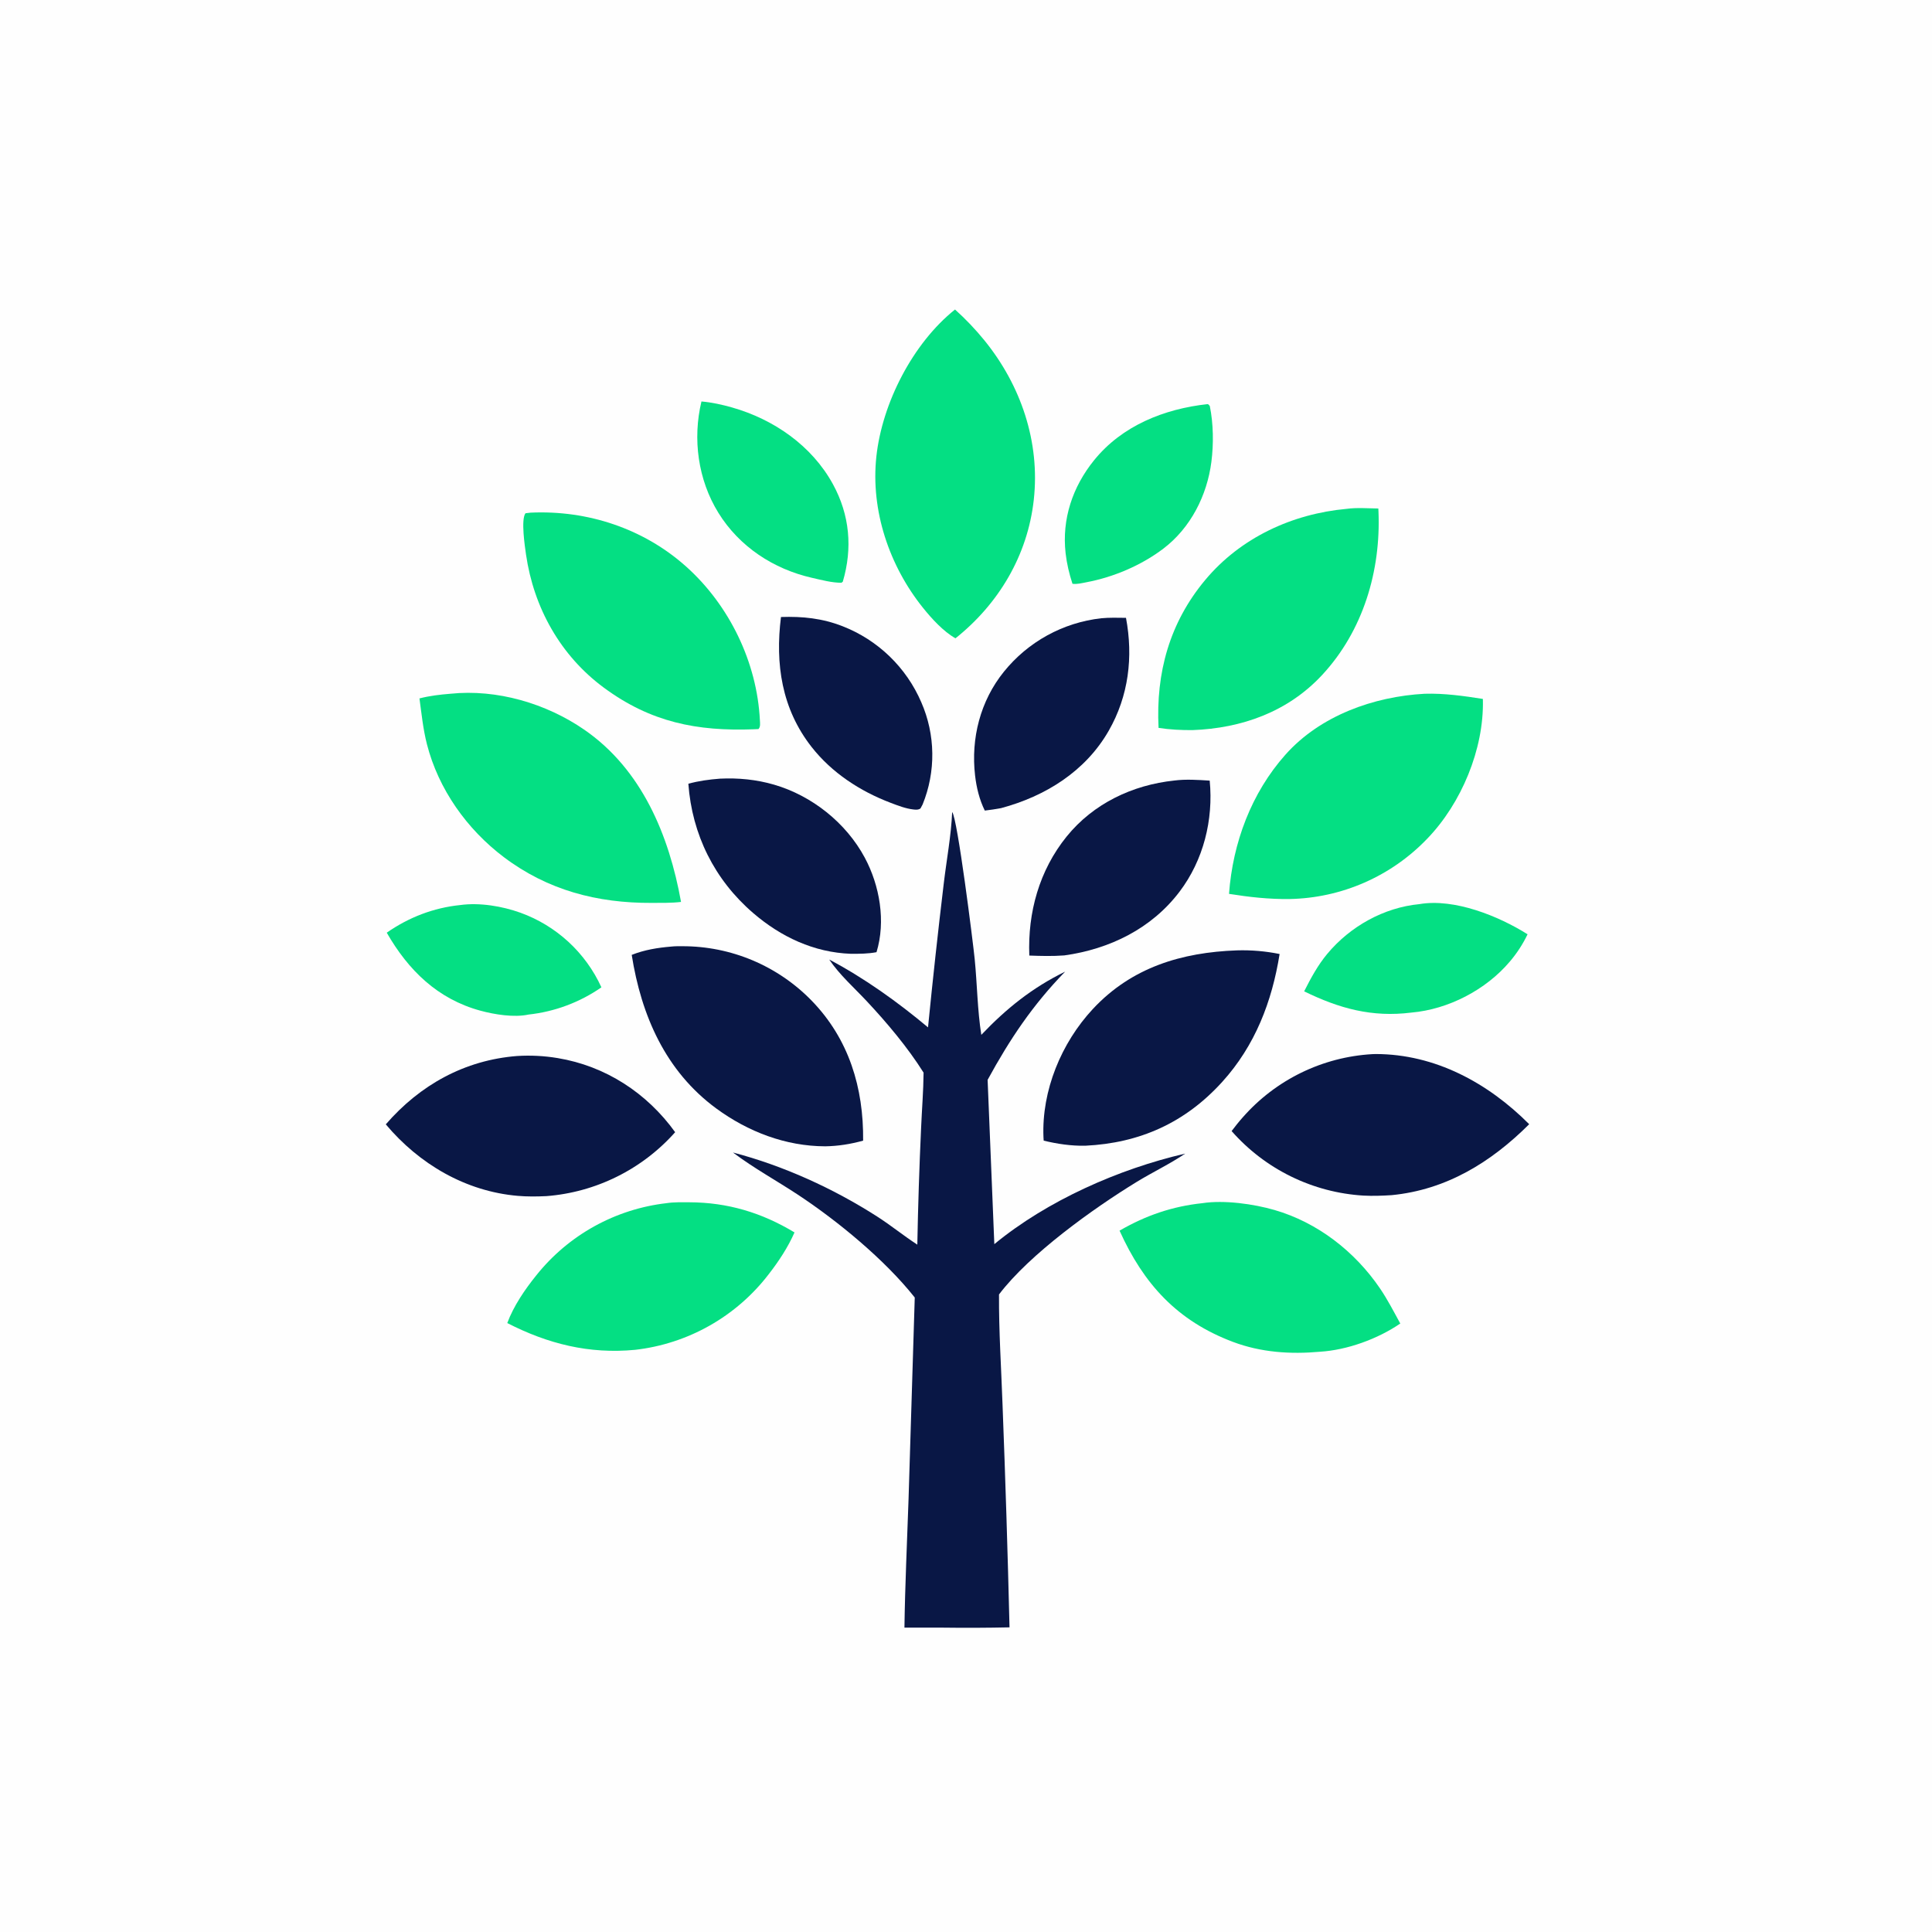
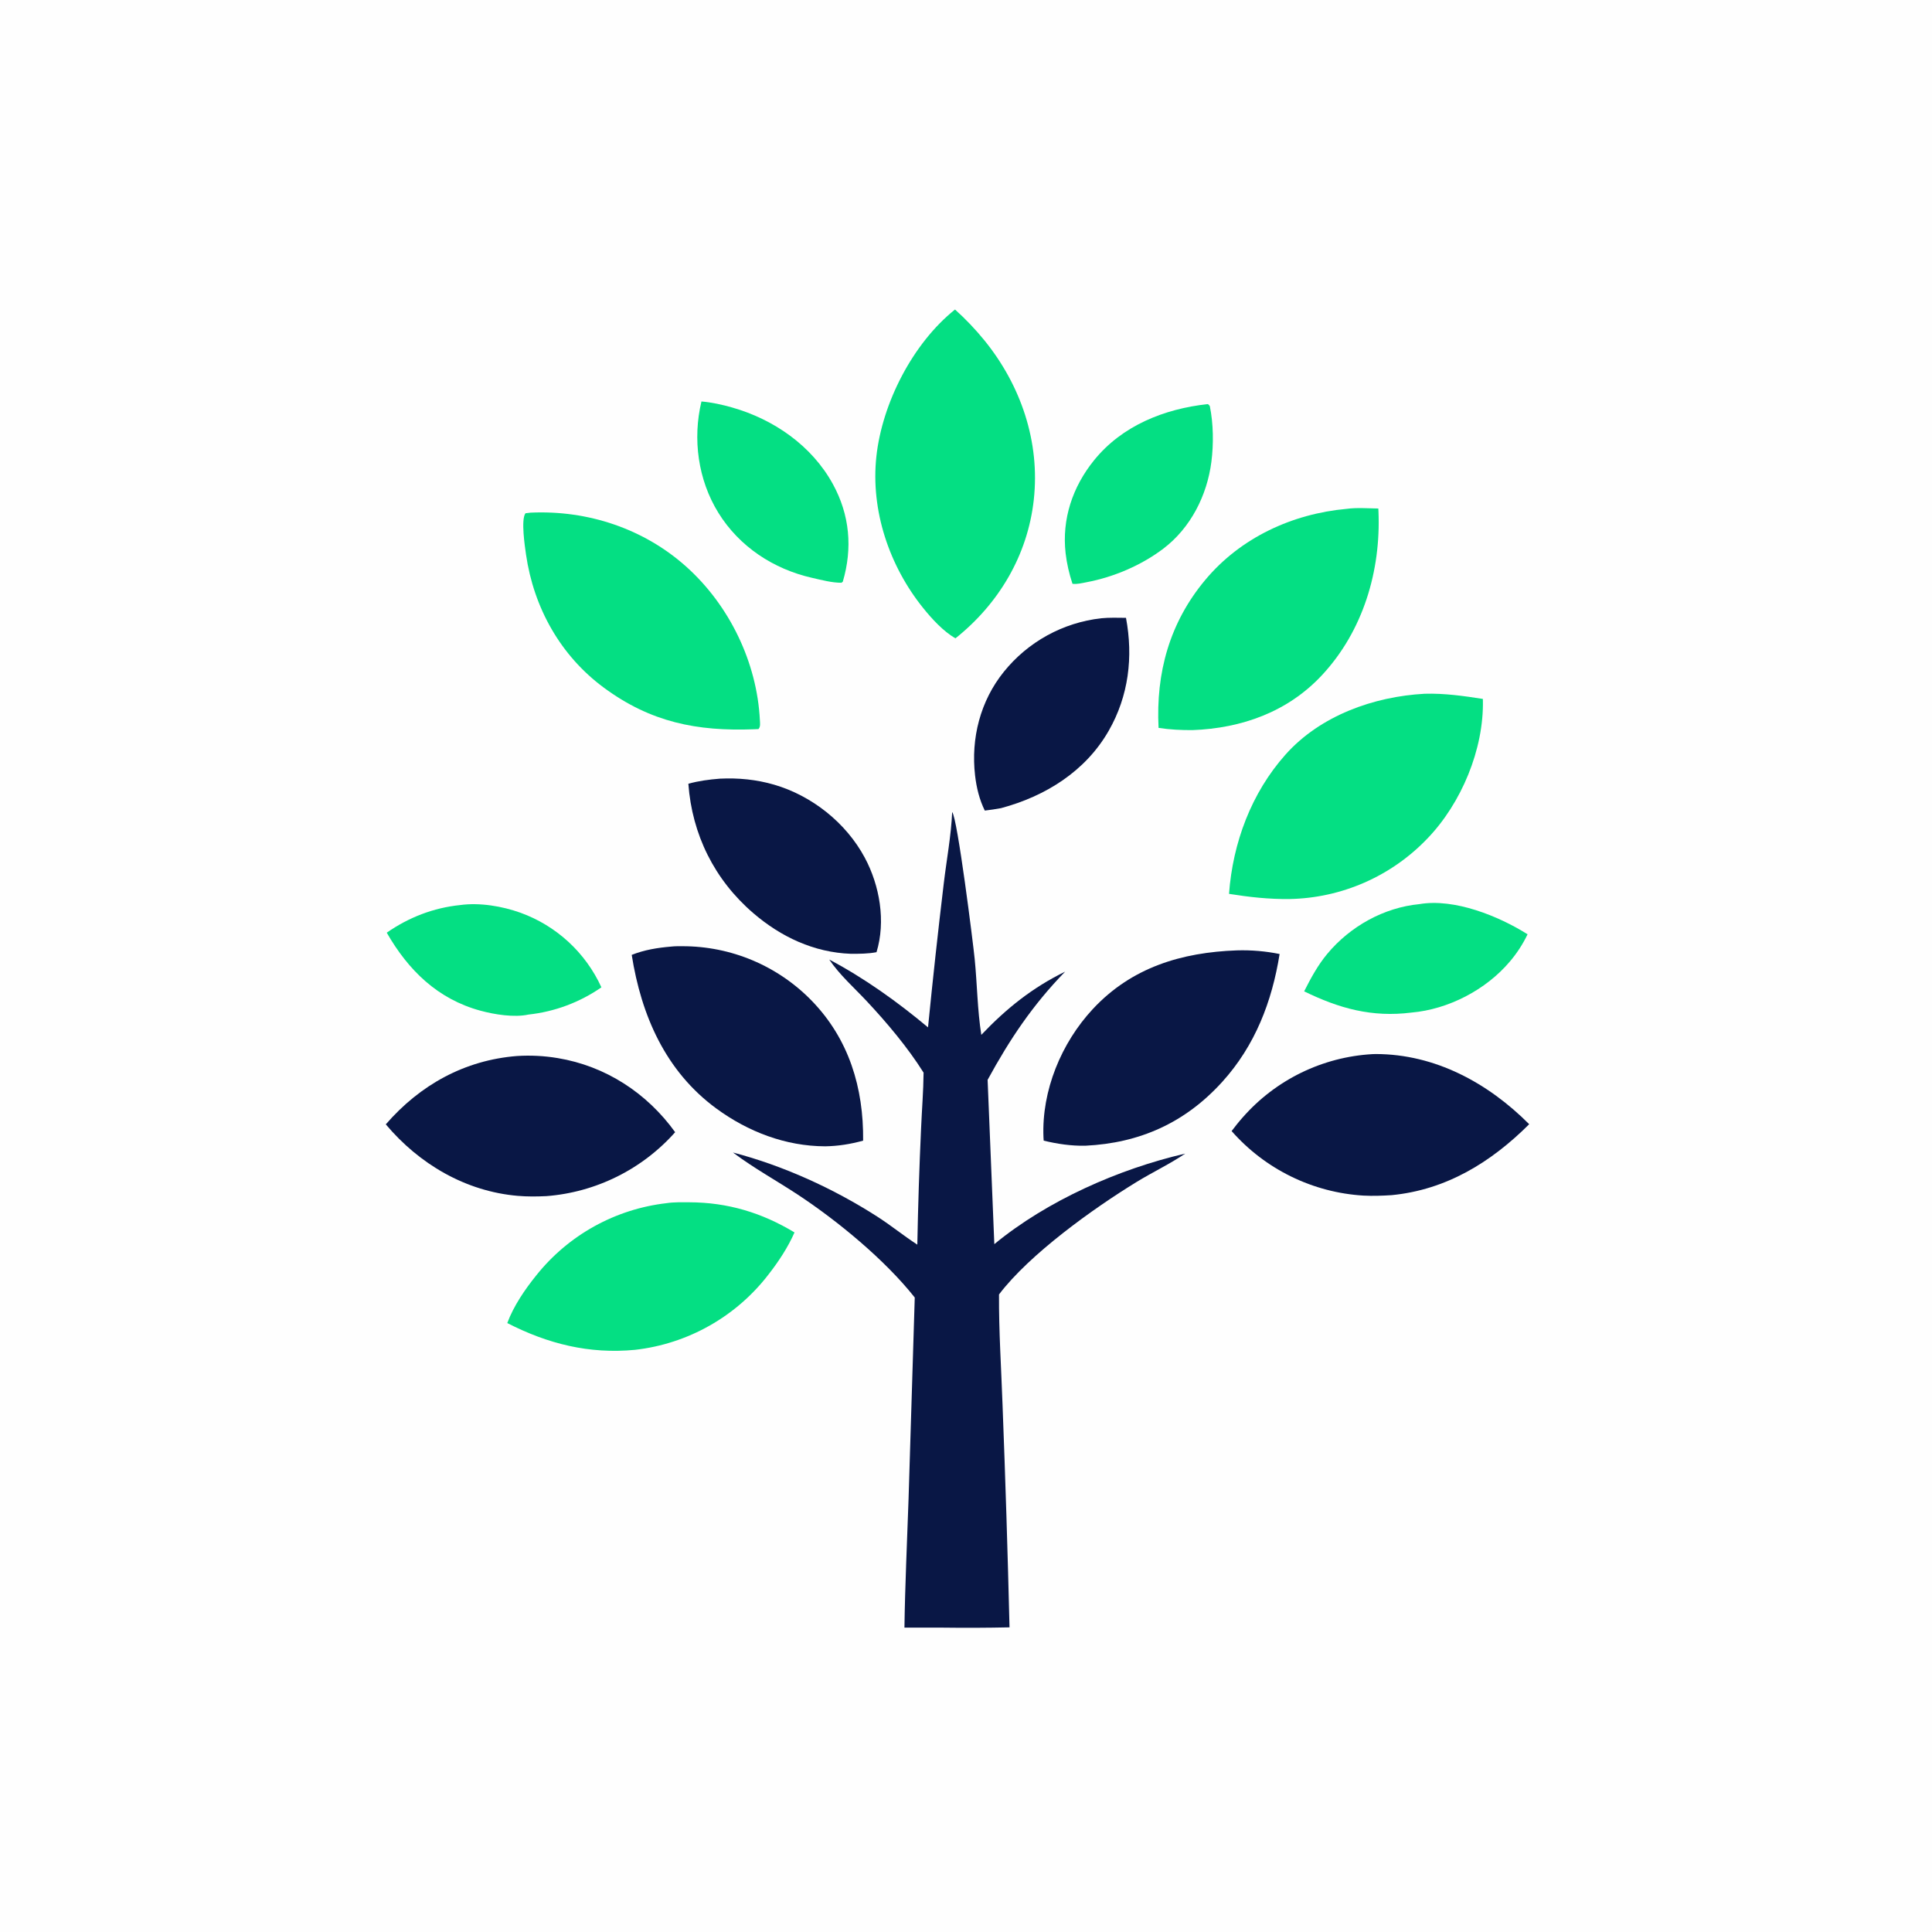
<svg xmlns="http://www.w3.org/2000/svg" width="1024" height="1024">
  <path fill="#FEFEFE" d="M0 0L1024 0L1024 1024L0 1024L0 0Z" />
  <path fill="#04DF83" d="M243.872 479.702C254.189 478.268 266.13 480.281 275.842 483.762Q277.604 484.398 279.332 485.121Q281.06 485.843 282.749 486.651Q284.439 487.459 286.087 488.35Q287.734 489.241 289.336 490.213Q290.937 491.184 292.488 492.235Q294.038 493.285 295.535 494.411Q297.032 495.537 298.471 496.736Q299.91 497.935 301.287 499.204Q302.664 500.473 303.977 501.809Q305.29 503.146 306.534 504.545Q307.779 505.945 308.952 507.405Q310.125 508.865 311.225 510.381Q312.324 511.898 313.346 513.467Q314.369 515.036 315.312 516.655Q316.255 518.273 317.117 519.936Q317.978 521.599 318.756 523.303Q316.615 524.788 314.387 526.137Q312.158 527.486 309.849 528.694Q307.541 529.902 305.162 530.964Q302.783 532.026 300.342 532.937Q297.901 533.849 295.409 534.607Q292.916 535.365 290.381 535.966Q287.846 536.567 285.279 537.01Q282.711 537.452 280.121 537.734C272.46 539.4 262.109 537.715 254.638 535.686C231.965 529.528 216.379 514.241 204.99 494.345C216.618 486.232 229.752 481.148 243.872 479.702Z" />
  <path fill="#04DF83" d="M752.341 479.2C770.81 476.032 794.371 485.539 809.641 495.2Q807.76 499.114 805.391 502.754Q803.021 506.393 800.202 509.696C787.521 524.683 767.637 534.972 748.095 536.685C727.139 539.32 709.833 534.51 691.227 525.434C694.765 518.444 698.451 511.595 703.492 505.546C715.621 490.989 733.47 481.013 752.341 479.2Z" />
  <path fill="#04DF83" d="M640.052 214.188C640.652 214.327 640.832 214.763 641.221 215.22C643.141 224.54 643.27 235.336 642.063 244.769C639.779 262.613 631.05 279.815 616.605 290.785C604.942 299.642 590.227 305.898 575.857 308.602C573.464 309.053 570.856 309.745 568.436 309.42C566.705 304.125 565.424 298.773 564.795 293.231C562.742 275.128 568.482 258.044 579.87 243.957C594.744 225.557 617.067 216.719 640.052 214.188Z" />
  <path fill="#04DF83" d="M371.785 212.788C377.233 213.253 382.757 214.472 388.008 215.966C410.084 222.244 430.274 236.184 441.446 256.584C450.4 272.935 451.954 290.538 446.697 308.32L446.005 308.866C441.096 308.932 435.232 307.362 430.416 306.27C409.969 301.634 391.849 289.748 380.741 271.771C369.95 254.306 367.013 232.67 371.785 212.788Z" />
-   <path fill="#091745" d="M413.931 327.025C425.394 326.638 435.827 327.704 446.594 331.919Q448.328 332.595 450.027 333.356Q451.726 334.118 453.385 334.962Q455.044 335.807 456.659 336.732Q458.274 337.658 459.841 338.662Q461.408 339.667 462.923 340.748Q464.439 341.829 465.899 342.984Q467.359 344.138 468.76 345.364Q470.161 346.589 471.5 347.883Q472.838 349.176 474.111 350.535Q475.384 351.893 476.588 353.313Q477.792 354.732 478.925 356.21Q480.057 357.687 481.115 359.219Q482.172 360.751 483.153 362.333Q484.133 363.916 485.034 365.545Q485.935 367.174 486.754 368.845Q487.573 370.517 488.308 372.227Q489.004 373.819 489.62 375.445Q490.236 377.07 490.77 378.724Q491.304 380.378 491.755 382.056Q492.206 383.735 492.573 385.434Q492.94 387.133 493.221 388.848Q493.503 390.563 493.698 392.29Q493.894 394.017 494.003 395.751Q494.112 397.486 494.135 399.224Q494.158 400.962 494.094 402.699Q494.029 404.435 493.879 406.167Q493.728 407.898 493.491 409.62Q493.254 411.342 492.932 413.05Q492.61 414.758 492.203 416.447Q491.795 418.137 491.304 419.804Q490.814 421.472 490.24 423.112Q489.667 424.753 489.012 426.363L487.871 428.499C486.628 429.324 485.552 429.195 484.133 429.037C479.995 428.579 475.888 426.962 472.021 425.495C455.854 419.359 440.87 409.579 430.149 395.893C414.296 375.656 410.816 351.886 413.931 327.025Z" />
  <path fill="#091745" d="M583.644 327.692C588.017 327.278 592.411 327.416 596.798 327.467C600.699 348.206 598.202 368.879 587.645 387.313C575.324 408.829 554.082 422.032 530.547 428.337C527.686 428.854 524.851 429.296 521.962 429.624C519.097 423.844 517.553 417.419 516.813 411.036C514.528 391.348 519.577 371.508 532.078 356.032Q533.261 354.563 534.515 353.153Q535.769 351.743 537.09 350.396Q538.411 349.049 539.796 347.768Q541.181 346.487 542.627 345.275Q544.073 344.063 545.576 342.923Q547.079 341.783 548.636 340.718Q550.193 339.652 551.801 338.664Q553.408 337.676 555.061 336.767Q556.714 335.859 558.41 335.032Q560.106 334.205 561.84 333.461Q563.574 332.718 565.342 332.06Q567.11 331.402 568.909 330.831Q570.707 330.26 572.531 329.778Q574.354 329.295 576.2 328.902Q578.045 328.509 579.907 328.206Q581.769 327.904 583.644 327.692Z" />
-   <path fill="#091745" d="M622.386 413.7C628.483 412.91 635.054 413.356 641.169 413.747C643.18 434.578 637.86 455.883 625.159 472.642C610.331 492.207 588.1 503.055 564.117 506.388C557.904 506.862 551.773 506.698 545.559 506.466C544.663 483.614 550.837 461.305 565.359 443.358C579.503 425.877 600.275 416.041 622.386 413.7Z" />
  <path fill="#091745" d="M381.587 412.704C391.297 412.231 400.924 413.17 410.273 415.89C430.336 421.728 448.405 436.08 458.315 454.52C466.296 469.371 469.559 488.35 464.571 504.679C460.049 505.541 455.569 505.535 450.98 505.533C431.441 504.837 413.901 496.582 399.196 483.927C378.657 466.25 366.8 442.298 364.845 415.401C370.384 413.867 375.864 413.153 381.587 412.704Z" />
-   <path fill="#04DF83" d="M637.338 637.701C648.833 635.937 664.376 638.108 675.483 641.315C698.314 647.907 718.093 663.319 731.383 682.824C735.434 688.77 738.722 695.193 742.177 701.495C730.27 709.652 714.056 715.558 699.622 716.444C683.947 717.859 668.352 716.819 653.532 711.246C623.926 700.115 606.127 680.499 593.388 652.274C607.278 644.217 621.342 639.388 637.338 637.701Z" />
  <path fill="#091745" d="M274.083 559.702Q279.47 559.364 284.861 559.641Q290.251 559.918 295.575 560.806C320.939 565.004 342.876 579.293 357.847 600.086Q357.036 600.998 356.204 601.89Q355.372 602.782 354.519 603.653Q353.666 604.525 352.792 605.376Q351.918 606.227 351.024 607.057Q350.13 607.887 349.216 608.696Q348.303 609.504 347.37 610.29Q346.437 611.076 345.486 611.84Q344.535 612.604 343.566 613.345Q342.596 614.085 341.61 614.802Q340.623 615.52 339.619 616.213Q338.616 616.906 337.596 617.576Q336.576 618.245 335.54 618.889Q334.504 619.534 333.454 620.154Q332.403 620.773 331.338 621.368Q330.272 621.962 329.193 622.53Q328.114 623.099 327.021 623.642Q325.929 624.184 324.823 624.7Q323.718 625.217 322.601 625.706Q321.484 626.196 320.355 626.659Q319.226 627.122 318.087 627.557Q316.947 627.993 315.798 628.401Q314.648 628.809 313.489 629.19Q312.331 629.57 311.163 629.923Q309.995 630.276 308.819 630.601Q307.643 630.925 306.46 631.222Q305.277 631.518 304.087 631.786Q302.896 632.054 301.7 632.293Q300.504 632.533 299.303 632.744Q298.101 632.954 296.895 633.136Q295.689 633.318 294.479 633.471Q293.268 633.624 292.055 633.748Q290.841 633.872 289.625 633.967C284.534 634.214 279.481 634.265 274.399 633.828C246.755 631.45 222.15 616.961 204.484 595.929C222.623 575.007 246.3 561.873 274.083 559.702Z" />
  <path fill="#04DF83" d="M353.315 637.696C357.096 637.11 361.435 637.226 365.268 637.236C385.665 637.291 403.731 642.719 421.106 653.212C417.694 660.994 412.719 668.572 407.508 675.258Q406.713 676.297 405.892 677.316Q405.072 678.335 404.226 679.332Q403.38 680.33 402.509 681.306Q401.638 682.283 400.743 683.237Q399.847 684.191 398.929 685.122Q398.01 686.053 397.068 686.961Q396.126 687.869 395.161 688.753Q394.197 689.637 393.21 690.496Q392.224 691.355 391.216 692.19Q390.209 693.024 389.18 693.833Q388.152 694.642 387.104 695.424Q386.055 696.207 384.988 696.963Q383.92 697.719 382.834 698.448Q381.748 699.177 380.643 699.878Q379.539 700.58 378.417 701.253Q377.296 701.927 376.158 702.572Q375.019 703.217 373.865 703.833Q372.712 704.45 371.542 705.037Q370.373 705.624 369.19 706.181Q368.006 706.739 366.809 707.266Q365.612 707.794 364.402 708.291Q363.192 708.789 361.97 709.255Q360.748 709.722 359.514 710.158Q358.281 710.594 357.037 710.999Q355.793 711.403 354.539 711.777Q353.285 712.15 352.022 712.492Q350.759 712.834 349.488 713.144Q348.217 713.454 346.939 713.732Q345.661 714.009 344.376 714.255Q343.091 714.501 341.8 714.714Q340.509 714.927 339.214 715.108Q337.918 715.289 336.618 715.437C312.307 717.766 290.41 712.301 268.865 701.249C272.214 692.209 278.227 683.419 284.242 675.962Q285.031 674.972 285.844 674.002Q286.658 673.031 287.494 672.081Q288.331 671.131 289.191 670.202Q290.051 669.272 290.933 668.365Q291.815 667.456 292.719 666.57Q293.624 665.684 294.549 664.821Q295.475 663.957 296.421 663.116Q297.368 662.275 298.335 661.458Q299.302 660.641 300.288 659.847Q301.275 659.054 302.28 658.285Q303.286 657.516 304.31 656.771Q305.334 656.027 306.377 655.308Q307.419 654.589 308.478 653.896Q309.538 653.203 310.614 652.536Q311.69 651.869 312.782 651.229Q313.874 650.588 314.981 649.975Q316.089 649.361 317.211 648.775Q318.333 648.189 319.469 647.63Q320.605 647.072 321.755 646.541Q322.904 646.01 324.066 645.508Q325.229 645.006 326.403 644.532Q327.577 644.059 328.762 643.614Q329.947 643.169 331.143 642.754Q332.339 642.338 333.545 641.952Q334.75 641.566 335.965 641.209Q337.18 640.852 338.403 640.526Q339.626 640.199 340.857 639.902Q342.088 639.606 343.326 639.339Q344.563 639.073 345.807 638.837Q347.051 638.601 348.3 638.395Q349.549 638.19 350.803 638.015Q352.057 637.84 353.315 637.696Z" />
  <path fill="#091745" d="M727.326 558.716C727.936 558.674 728.518 558.659 729.129 558.66C760.602 558.684 788.669 573.94 810.505 595.852C790.269 616.046 766.597 630.622 737.624 633.452C732.647 633.769 727.669 633.954 722.684 633.69Q721.438 633.615 720.195 633.509Q718.951 633.403 717.71 633.266Q716.47 633.13 715.233 632.962Q713.996 632.795 712.763 632.598Q711.531 632.4 710.304 632.172Q709.077 631.944 707.856 631.686Q706.635 631.428 705.42 631.14Q704.206 630.851 702.999 630.533Q701.792 630.215 700.593 629.867Q699.394 629.52 698.205 629.143Q697.015 628.765 695.835 628.359Q694.655 627.952 693.485 627.517Q692.315 627.082 691.156 626.617Q689.998 626.153 688.851 625.661Q687.704 625.168 686.57 624.647Q685.436 624.127 684.314 623.578Q683.193 623.03 682.086 622.454Q680.979 621.878 679.886 621.274Q678.793 620.671 677.716 620.041Q676.638 619.411 675.577 618.755Q674.515 618.099 673.47 617.417Q672.425 616.734 671.397 616.026Q670.369 615.319 669.359 614.586Q668.348 613.853 667.356 613.095Q666.365 612.337 665.392 611.555Q664.419 610.773 663.466 609.968Q662.512 609.162 661.579 608.333Q660.646 607.504 659.734 606.652Q658.821 605.8 657.93 604.927Q657.039 604.052 656.17 603.157Q655.301 602.261 654.454 601.344Q653.607 600.427 652.783 599.49C654.686 596.978 656.629 594.517 658.731 592.167Q659.539 591.247 660.369 590.348Q661.2 589.448 662.052 588.569Q662.905 587.69 663.779 586.833Q664.653 585.976 665.548 585.14Q666.443 584.305 667.358 583.492Q668.274 582.679 669.209 581.889Q670.144 581.099 671.099 580.332Q672.053 579.565 673.026 578.822Q674 578.08 674.991 577.361Q675.982 576.643 676.991 575.949Q678 575.255 679.026 574.587Q680.052 573.918 681.094 573.275Q682.135 572.633 683.193 572.016Q684.251 571.399 685.323 570.808Q686.396 570.218 687.482 569.654Q688.569 569.09 689.67 568.554Q690.77 568.017 691.883 567.508Q692.997 566.999 694.123 566.517Q695.248 566.036 696.385 565.582Q697.523 565.129 698.671 564.704Q699.819 564.279 700.977 563.882Q702.136 563.485 703.303 563.118Q704.471 562.75 705.648 562.411Q706.824 562.072 708.009 561.763Q709.193 561.453 710.385 561.173Q711.577 560.893 712.776 560.643Q713.974 560.393 715.178 560.172Q716.383 559.951 717.592 559.761Q718.801 559.57 720.015 559.409Q721.229 559.248 722.446 559.118Q723.663 558.987 724.884 558.887Q726.104 558.786 727.326 558.716Z" />
  <path fill="#091745" d="M655.599 503.719Q661.291 503.547 666.965 504.031Q672.638 504.514 678.219 505.647C674.166 530.92 665.225 554.181 647.829 573.394C628.211 595.059 604.138 605.875 575.171 607.259C567.682 607.39 560.434 606.317 553.174 604.564Q553.098 603.652 553.06 602.738C552.043 578.052 562.517 552.734 579.251 534.773C599.795 512.722 626.266 504.763 655.599 503.719Z" />
  <path fill="#091745" d="M355.774 501.704C357.711 501.478 359.796 501.513 361.745 501.515Q362.936 501.514 364.127 501.542Q365.317 501.57 366.507 501.629Q367.696 501.687 368.884 501.774Q370.072 501.862 371.257 501.98Q372.442 502.097 373.624 502.244Q374.806 502.391 375.984 502.568Q377.162 502.744 378.335 502.95Q379.508 503.156 380.675 503.391Q381.843 503.626 383.004 503.89Q384.165 504.154 385.32 504.447Q386.474 504.74 387.621 505.062Q388.768 505.384 389.906 505.734Q391.044 506.085 392.173 506.463Q393.302 506.842 394.422 507.249Q395.541 507.655 396.65 508.09Q397.759 508.525 398.857 508.987Q399.954 509.449 401.04 509.938Q402.126 510.428 403.199 510.944Q404.272 511.461 405.332 512.004Q406.392 512.547 407.438 513.116Q408.484 513.685 409.516 514.281Q410.547 514.876 411.564 515.497Q412.58 516.118 413.58 516.764Q414.581 517.41 415.565 518.081Q416.549 518.751 417.516 519.447Q418.483 520.142 419.432 520.861Q420.382 521.58 421.313 522.323Q422.244 523.065 423.156 523.831Q424.069 524.597 424.961 525.385Q425.854 526.173 426.727 526.983Q427.6 527.794 428.452 528.625Q429.305 529.457 430.136 530.31C449.992 550.716 457.764 576.619 457.476 604.565C450.842 606.403 444.246 607.459 437.368 607.568C416.397 607.512 396.434 599.844 379.602 587.481C352.709 567.729 339.864 538.13 334.825 506.107C341.578 503.429 348.567 502.305 355.774 501.704Z" />
  <path fill="#04DF83" d="M281.289 271.713C311.478 270.338 341.228 280.161 363.799 300.413C386.602 320.872 401.237 351.056 402.756 381.719C402.837 383.347 403.14 385.185 402.018 386.418L399.625 386.527C369.418 387.678 344.906 382.825 320.056 364.484C297.054 347.507 282.895 322.106 278.807 293.952C278.167 289.543 276.041 275.343 278.512 272.035L281.289 271.713Z" />
  <path fill="#04DF83" d="M713.727 269.702C719.135 268.962 725.09 269.447 730.548 269.518Q730.588 270.298 730.62 271.078C731.923 302.58 722.486 334.383 700.724 357.796C682.584 377.312 658.14 386.001 632.055 386.974C626.01 387.013 620.047 386.711 614.066 385.801C612.577 356.607 619.879 330.038 638.804 307.378C657.509 284.98 684.917 272.328 713.727 269.702Z" />
-   <path fill="#04DF83" d="M238.69 367.705C263.331 365.128 289.5 372.82 309.726 386.787C340.218 407.843 354.644 442.798 360.958 478.041C355.806 478.656 350.542 478.508 345.359 478.552C316.538 478.693 290.264 471.833 267.036 454.298C247.475 439.531 232.34 418.246 226.264 394.367C224.239 386.406 223.428 378.292 222.326 370.174C227.678 368.792 233.191 368.146 238.69 367.705Z" />
  <path fill="#04DF83" d="M755.064 367.706C765.542 367.401 775.634 368.839 785.945 370.446L785.962 370.995C786.564 397.073 774.517 425.808 756.533 444.448Q755.649 445.373 754.742 446.276Q753.835 447.179 752.907 448.059Q751.978 448.94 751.028 449.797Q750.078 450.654 749.107 451.487Q748.136 452.321 747.145 453.13Q746.154 453.939 745.143 454.724Q744.132 455.509 743.102 456.268Q742.072 457.027 741.024 457.761Q739.975 458.495 738.909 459.203Q737.843 459.91 736.76 460.592Q735.677 461.273 734.577 461.927Q733.477 462.581 732.362 463.208Q731.246 463.835 730.116 464.435Q728.985 465.034 727.84 465.605Q726.695 466.177 725.536 466.719Q724.378 467.262 723.206 467.776Q722.034 468.29 720.85 468.776Q719.666 469.261 718.47 469.716Q717.274 470.172 716.068 470.598Q714.861 471.024 713.644 471.42Q712.428 471.817 711.202 472.183Q709.975 472.549 708.741 472.885Q707.506 473.22 706.263 473.526Q705.021 473.831 703.771 474.105Q702.521 474.38 701.265 474.623Q700.008 474.867 698.747 475.079Q697.485 475.292 696.218 475.473Q694.951 475.654 693.68 475.805Q692.41 475.955 691.136 476.073Q689.862 476.192 688.585 476.279Q687.308 476.366 686.03 476.422Q684.751 476.478 683.472 476.502C672.499 476.63 662.21 475.486 651.409 473.766C653.379 446.717 663.252 420.258 681.358 399.936C699.735 379.31 728.041 369.184 755.064 367.706Z" />
  <path fill="#04DF83" d="M506.175 164.048Q514.61 171.618 521.765 180.408C541.1 204.221 551.33 234.223 547.927 264.914C544.665 294.339 529.366 320.023 506.426 338.319C500.015 334.699 493.879 327.953 489.291 322.258C471.338 299.972 461.393 270.598 464.499 241.927C467.56 213.666 483.809 181.923 506.175 164.048Z" />
  <path fill="#091745" d="M504.67 430.406C507.457 433.494 515.752 499.749 516.601 508.267C517.926 521.552 518.032 535.351 520.118 548.487C533.4 534.53 547.125 523.502 564.541 514.994C547.332 532.675 535.228 550.782 523.456 572.345L527.013 659.423C554.999 636.364 593.026 619.544 628.195 611.435C620.056 616.936 610.856 621.302 602.446 626.449C579.561 640.455 545.687 664.71 529.496 686.089C529.381 705.532 530.685 725.159 531.369 744.6Q533.644 803.553 535.066 862.532Q517.4 862.915 499.732 862.682L479.372 862.682C479.697 839.939 480.784 817.121 481.557 794.384L484.839 687.717C469.034 667.729 443.931 647.054 422.702 633.082C411.628 625.794 399.583 619.168 389.01 611.231L388.522 610.859C415.249 617.867 441.625 629.876 464.872 644.762C472.175 649.438 478.913 654.961 486.198 659.682Q486.777 628.737 488.204 597.82C488.614 588.067 489.433 578.279 489.516 568.523C481.134 555.177 470.137 542.124 459.382 530.632C452.635 523.422 445.066 516.775 439.502 508.574C458.184 518.445 475.697 531.006 491.871 544.524Q495.655 506.272 500.232 468.106C501.714 455.654 504.127 442.922 504.67 430.406Z" />
</svg>